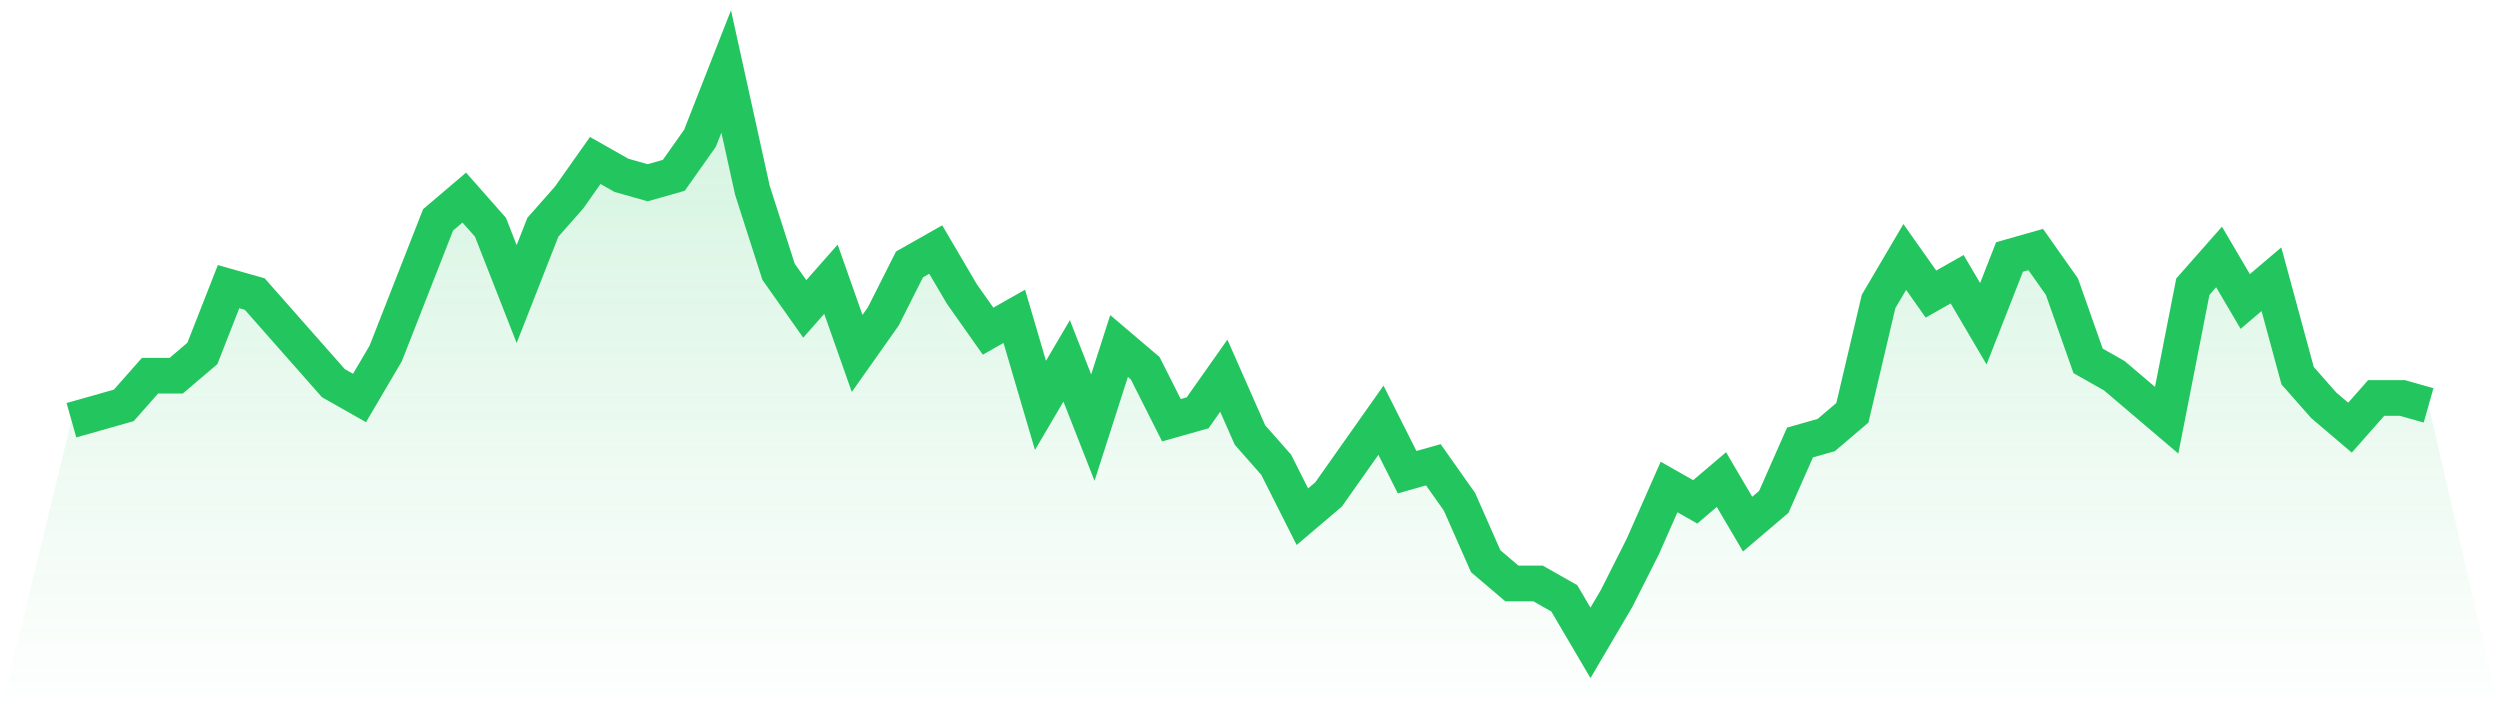
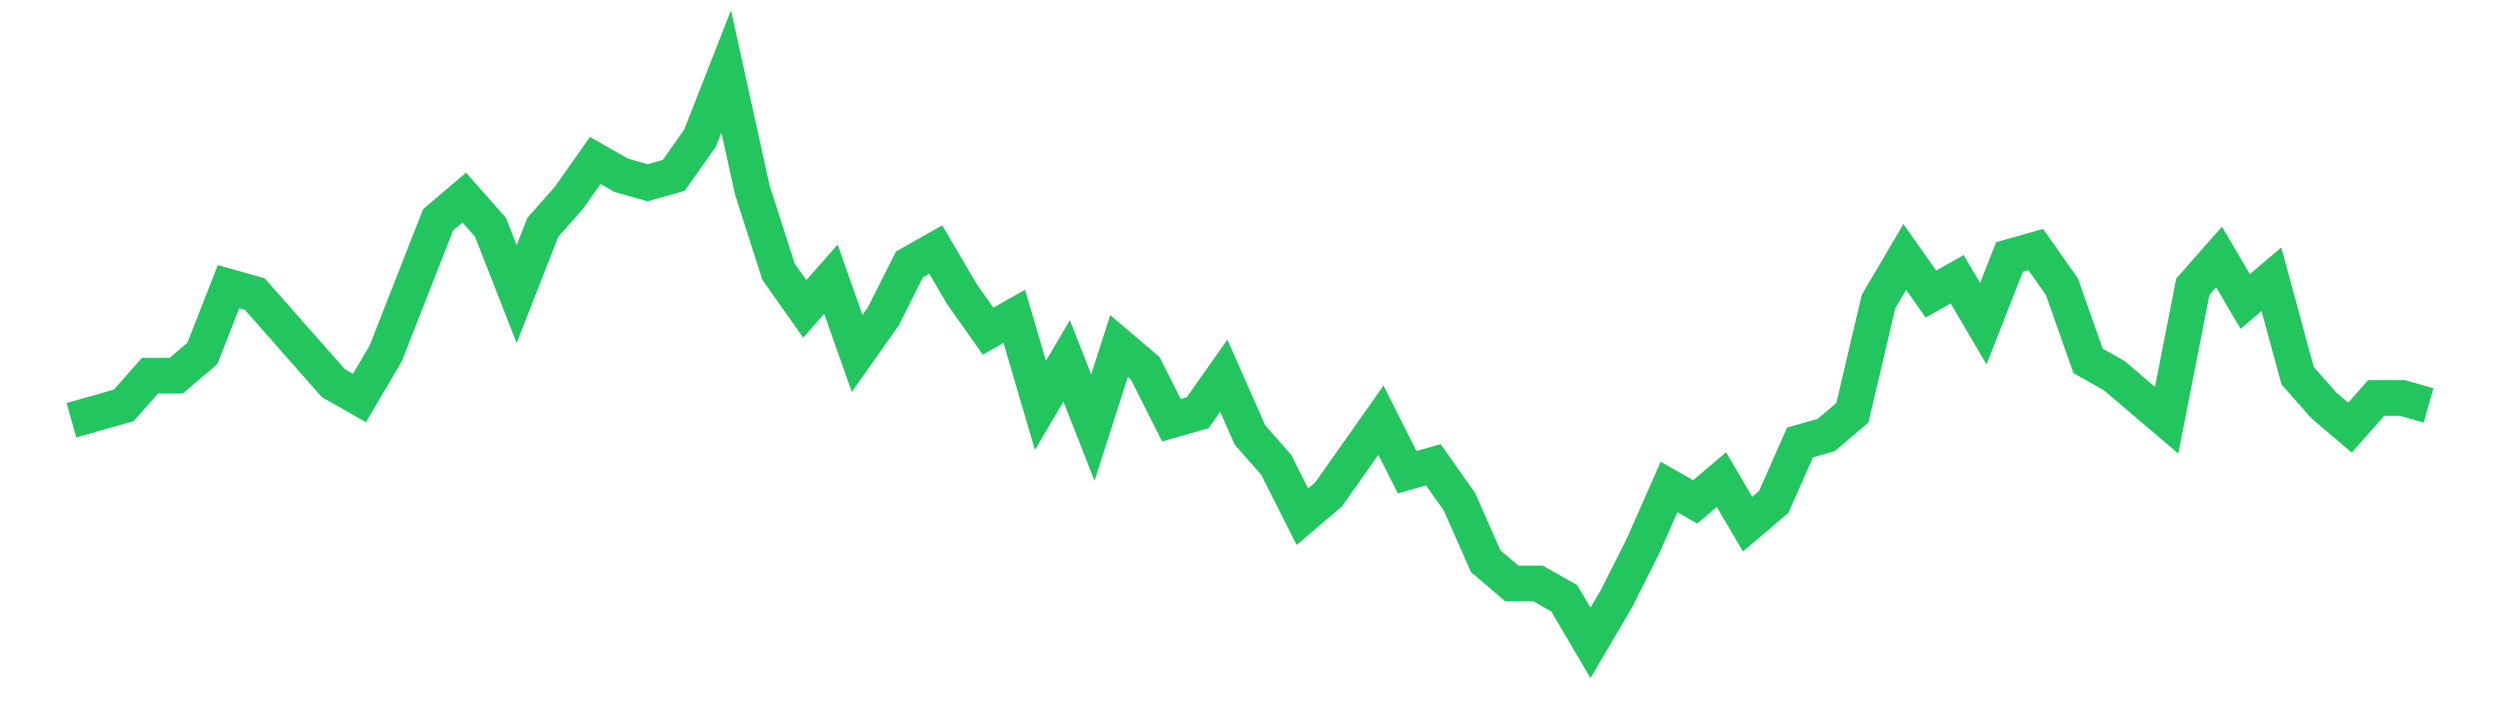
<svg xmlns="http://www.w3.org/2000/svg" viewBox="0 0 140 40">
  <defs>
    <linearGradient id="gradient" x1="0" x2="0" y1="0" y2="1">
      <stop offset="0%" stop-color="#22c55e" stop-opacity="0.2" />
      <stop offset="100%" stop-color="#22c55e" stop-opacity="0" />
    </linearGradient>
  </defs>
-   <path d="M4,23.532 L4,23.532 L5.467,23.117 L6.933,22.701 L8.4,21.039 L9.867,21.039 L11.333,19.792 L12.8,16.052 L14.267,16.468 L15.733,18.13 L17.2,19.792 L18.667,21.455 L20.133,22.286 L21.6,19.792 L23.067,16.052 L24.533,12.312 L26,11.065 L27.467,12.727 L28.933,16.468 L30.4,12.727 L31.867,11.065 L33.333,8.987 L34.8,9.818 L36.267,10.234 L37.733,9.818 L39.2,7.74 L40.667,4 L42.133,10.649 L43.6,15.221 L45.067,17.299 L46.533,15.636 L48,19.792 L49.467,17.714 L50.933,14.805 L52.4,13.974 L53.867,16.468 L55.333,18.545 L56.8,17.714 L58.267,22.701 L59.733,20.208 L61.2,23.948 L62.667,19.377 L64.133,20.623 L65.6,23.532 L67.067,23.117 L68.533,21.039 L70,24.364 L71.467,26.026 L72.933,28.935 L74.4,27.688 L75.867,25.61 L77.333,23.532 L78.8,26.442 L80.267,26.026 L81.733,28.104 L83.2,31.429 L84.667,32.675 L86.133,32.675 L87.6,33.506 L89.067,36 L90.533,33.506 L92,30.597 L93.467,27.273 L94.933,28.104 L96.4,26.857 L97.867,29.351 L99.333,28.104 L100.8,24.779 L102.267,24.364 L103.733,23.117 L105.2,16.883 L106.667,14.39 L108.133,16.468 L109.6,15.636 L111.067,18.13 L112.533,14.39 L114,13.974 L115.467,16.052 L116.933,20.208 L118.4,21.039 L119.867,22.286 L121.333,23.532 L122.8,16.052 L124.267,14.39 L125.733,16.883 L127.2,15.636 L128.667,21.039 L130.133,22.701 L131.6,23.948 L133.067,22.286 L134.533,22.286 L136,22.701 L140,40 L0,40 z" fill="url(#gradient)" />
  <path d="M4,23.532 L4,23.532 L5.467,23.117 L6.933,22.701 L8.4,21.039 L9.867,21.039 L11.333,19.792 L12.8,16.052 L14.267,16.468 L15.733,18.13 L17.2,19.792 L18.667,21.455 L20.133,22.286 L21.6,19.792 L23.067,16.052 L24.533,12.312 L26,11.065 L27.467,12.727 L28.933,16.468 L30.4,12.727 L31.867,11.065 L33.333,8.987 L34.8,9.818 L36.267,10.234 L37.733,9.818 L39.2,7.74 L40.667,4 L42.133,10.649 L43.6,15.221 L45.067,17.299 L46.533,15.636 L48,19.792 L49.467,17.714 L50.933,14.805 L52.4,13.974 L53.867,16.468 L55.333,18.545 L56.8,17.714 L58.267,22.701 L59.733,20.208 L61.2,23.948 L62.667,19.377 L64.133,20.623 L65.6,23.532 L67.067,23.117 L68.533,21.039 L70,24.364 L71.467,26.026 L72.933,28.935 L74.4,27.688 L75.867,25.61 L77.333,23.532 L78.8,26.442 L80.267,26.026 L81.733,28.104 L83.2,31.429 L84.667,32.675 L86.133,32.675 L87.6,33.506 L89.067,36 L90.533,33.506 L92,30.597 L93.467,27.273 L94.933,28.104 L96.4,26.857 L97.867,29.351 L99.333,28.104 L100.8,24.779 L102.267,24.364 L103.733,23.117 L105.2,16.883 L106.667,14.39 L108.133,16.468 L109.6,15.636 L111.067,18.13 L112.533,14.39 L114,13.974 L115.467,16.052 L116.933,20.208 L118.4,21.039 L119.867,22.286 L121.333,23.532 L122.8,16.052 L124.267,14.39 L125.733,16.883 L127.2,15.636 L128.667,21.039 L130.133,22.701 L131.6,23.948 L133.067,22.286 L134.533,22.286 L136,22.701" fill="none" stroke="#22c55e" stroke-width="2" />
</svg>